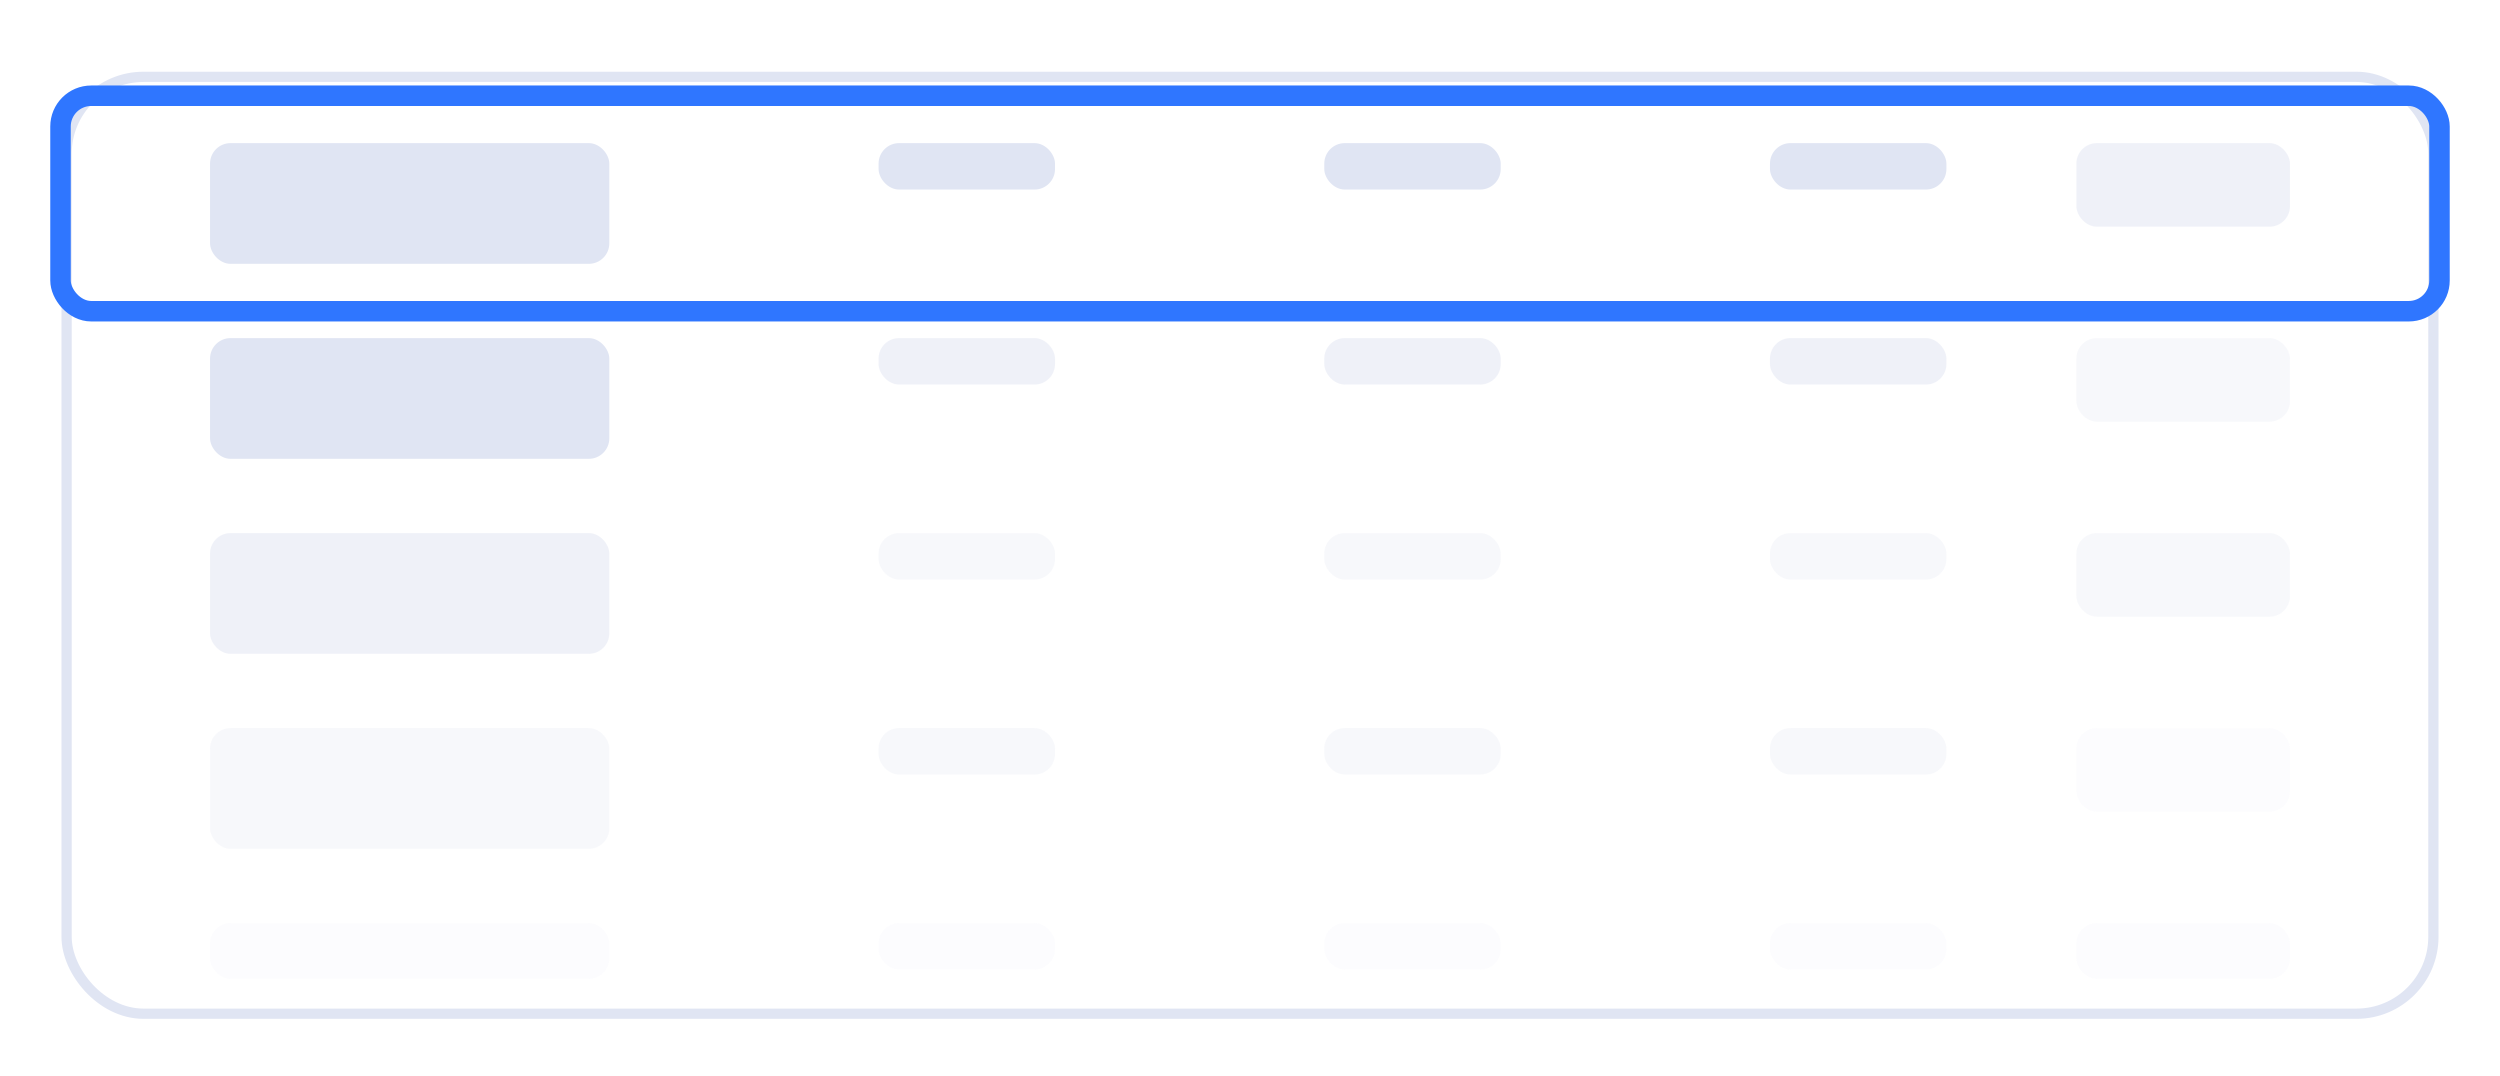
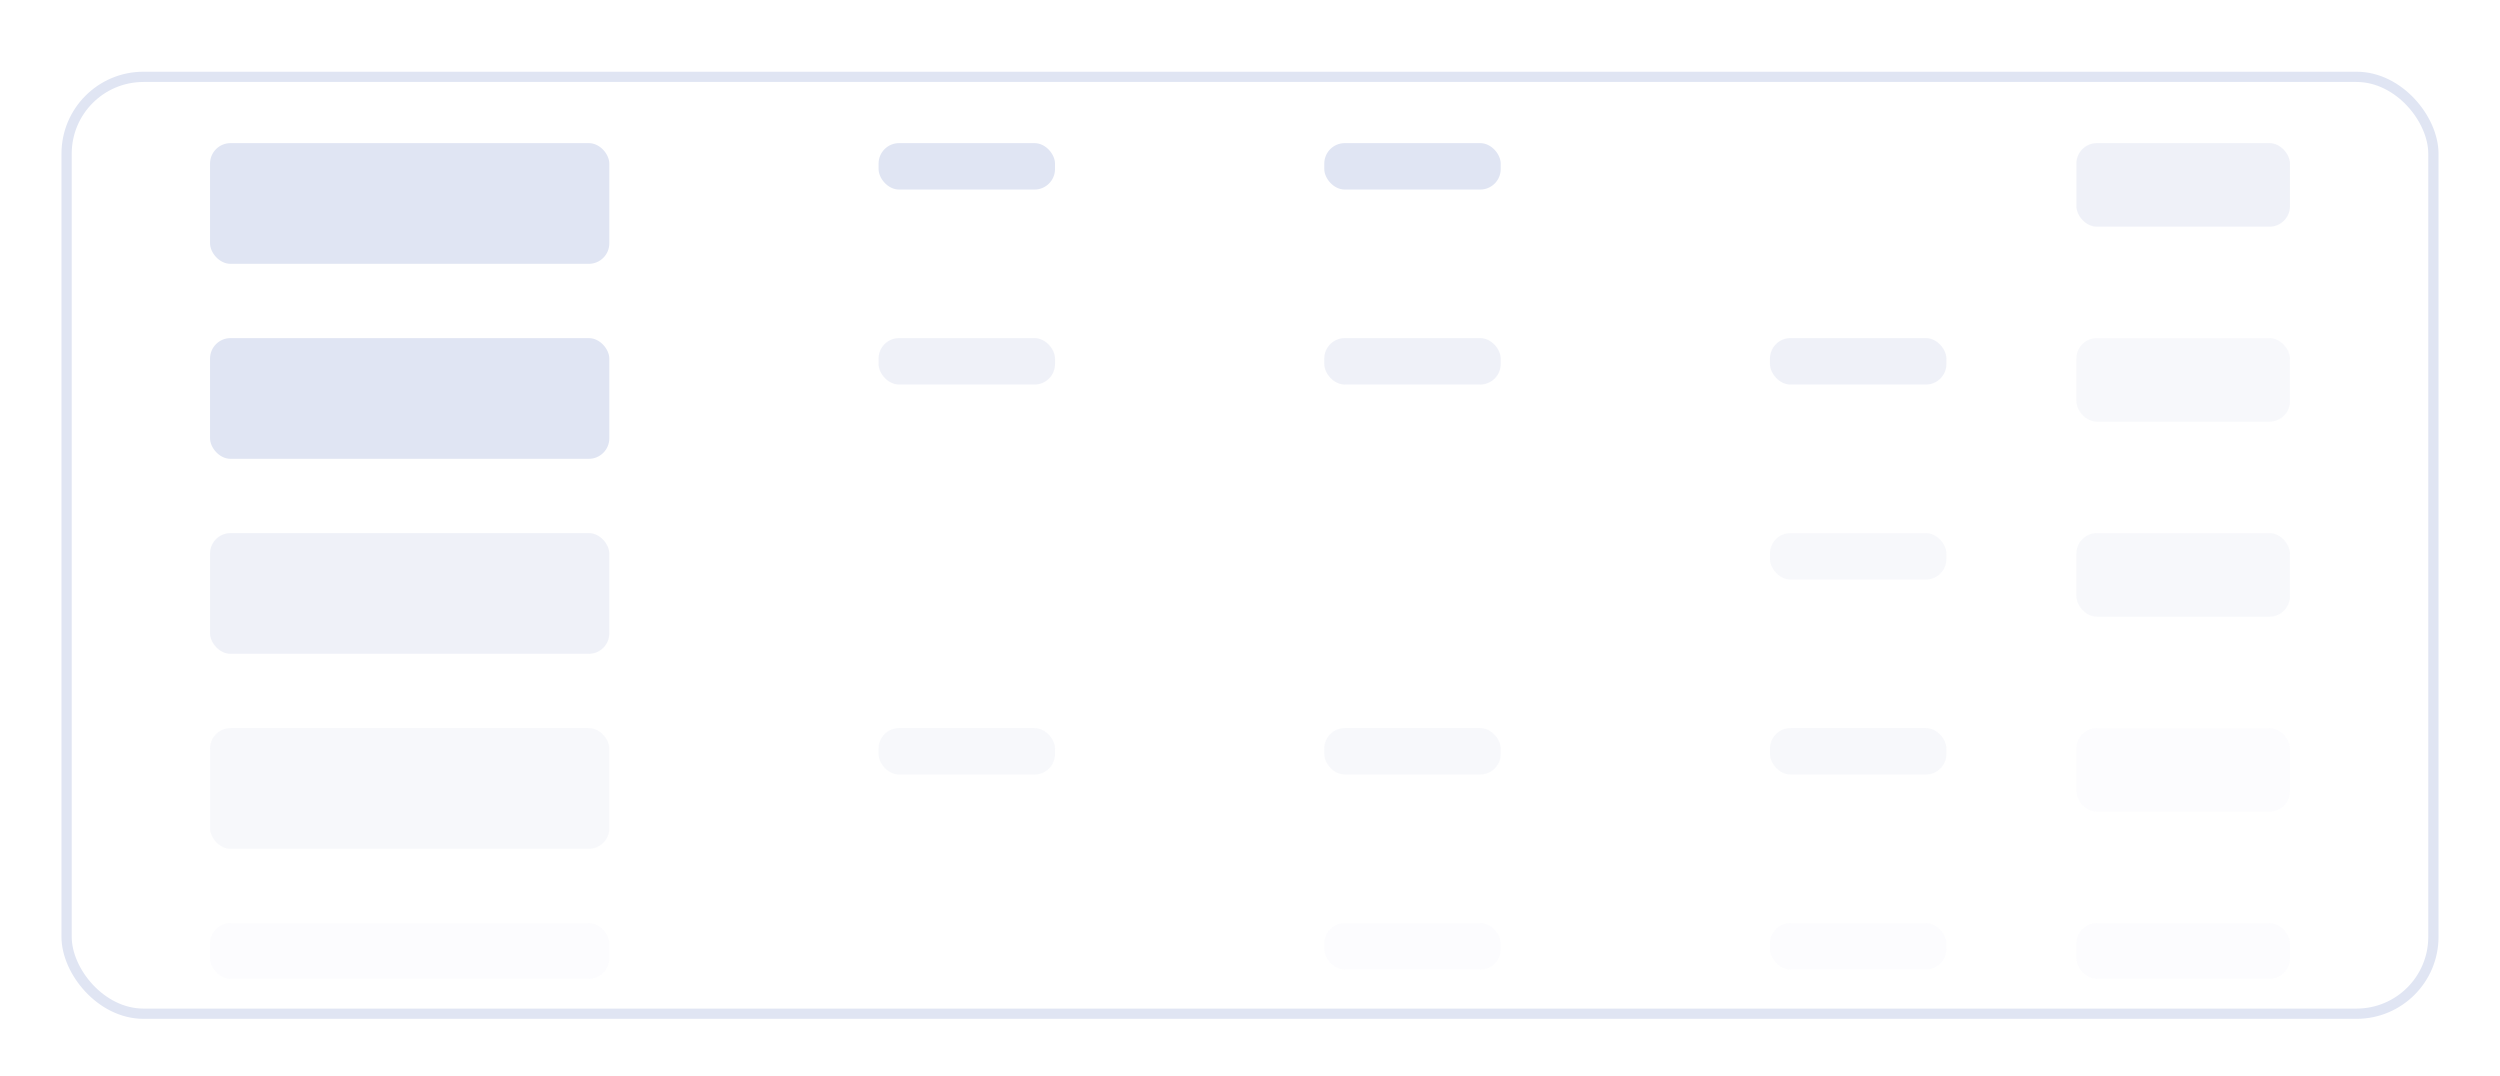
<svg xmlns="http://www.w3.org/2000/svg" width="244" height="105" viewBox="0 0 244 105" fill="none">
  <g filter="url(#filter0_dd_2346_6603)">
    <rect x="6" y="4" width="232" height="92.438" rx="8" fill="white" />
    <rect x="6.5" y="4.5" width="231" height="91.438" rx="7.5" stroke="#E0E5F3" />
  </g>
  <rect x="20.5" y="13.969" width="38.969" height="11.781" rx="2" fill="#E0E5F3" />
  <rect x="202.656" y="13.969" width="20.844" height="8.156" rx="2" fill="#E0E5F3" fill-opacity="0.5" />
  <rect x="85.75" y="13.969" width="17.219" height="4.531" rx="2" fill="#E0E5F3" />
  <rect x="129.25" y="13.969" width="17.219" height="4.531" rx="2" fill="#E0E5F3" />
-   <rect x="172.75" y="13.969" width="17.219" height="4.531" rx="2" fill="#E0E5F3" />
  <rect x="20.5" y="33" width="38.969" height="11.781" rx="2" fill="#E0E5F3" />
  <rect x="202.656" y="33" width="20.844" height="8.156" rx="2" fill="#E0E5F3" fill-opacity="0.25" />
  <rect x="85.75" y="33" width="17.219" height="4.531" rx="2" fill="#E0E5F3" fill-opacity="0.5" />
  <rect x="129.25" y="33" width="17.219" height="4.531" rx="2" fill="#E0E5F3" fill-opacity="0.5" />
  <rect x="172.75" y="33" width="17.219" height="4.531" rx="2" fill="#E0E5F3" fill-opacity="0.5" />
  <rect x="20.5" y="52.031" width="38.969" height="11.781" rx="2" fill="#E0E5F3" fill-opacity="0.5" />
  <rect x="202.656" y="52.031" width="20.844" height="8.156" rx="2" fill="#E0E5F3" fill-opacity="0.25" />
-   <rect x="85.75" y="52.031" width="17.219" height="4.531" rx="2" fill="#E0E5F3" fill-opacity="0.25" />
-   <rect x="129.25" y="52.031" width="17.219" height="4.531" rx="2" fill="#E0E5F3" fill-opacity="0.25" />
  <rect x="172.75" y="52.031" width="17.219" height="4.531" rx="2" fill="#E0E5F3" fill-opacity="0.25" />
  <rect x="20.5" y="71.062" width="38.969" height="11.781" rx="2" fill="#E0E5F3" fill-opacity="0.25" />
  <rect x="20.5" y="90.094" width="38.969" height="5.438" rx="2" fill="#E0E5F3" fill-opacity="0.1" />
  <rect x="202.656" y="71.062" width="20.844" height="8.156" rx="2" fill="#E0E5F3" fill-opacity="0.1" />
  <rect x="202.656" y="90.094" width="20.844" height="5.438" rx="2" fill="#E0E5F3" fill-opacity="0.1" />
  <rect x="85.75" y="71.062" width="17.219" height="4.531" rx="2" fill="#E0E5F3" fill-opacity="0.25" />
-   <rect x="85.75" y="90.094" width="17.219" height="4.531" rx="2" fill="#E0E5F3" fill-opacity="0.1" />
  <rect x="129.25" y="71.062" width="17.219" height="4.531" rx="2" fill="#E0E5F3" fill-opacity="0.25" />
  <rect x="129.25" y="90.094" width="17.219" height="4.531" rx="2" fill="#E0E5F3" fill-opacity="0.1" />
  <rect x="172.75" y="71.062" width="17.219" height="4.531" rx="2" fill="#E0E5F3" fill-opacity="0.25" />
  <rect x="172.75" y="90.094" width="17.219" height="4.531" rx="2" fill="#E0E5F3" fill-opacity="0.1" />
-   <rect x="5.906" y="9.344" width="232.188" height="21.031" rx="3" stroke="#2F76FF" stroke-width="2" />
  <defs>
    <filter id="filter0_dd_2346_6603" x="0" y="0" width="244" height="104.438" filterUnits="userSpaceOnUse" color-interpolation-filters="sRGB">
      <feFlood flood-opacity="0" result="BackgroundImageFix" />
      <feColorMatrix in="SourceAlpha" type="matrix" values="0 0 0 0 0 0 0 0 0 0 0 0 0 0 0 0 0 0 127 0" result="hardAlpha" />
      <feOffset dy="2" />
      <feGaussianBlur stdDeviation="3" />
      <feComposite in2="hardAlpha" operator="out" />
      <feColorMatrix type="matrix" values="0 0 0 0 0.075 0 0 0 0 0.106 0 0 0 0 0.196 0 0 0 0.04 0" />
      <feBlend mode="normal" in2="BackgroundImageFix" result="effect1_dropShadow_2346_6603" />
      <feColorMatrix in="SourceAlpha" type="matrix" values="0 0 0 0 0 0 0 0 0 0 0 0 0 0 0 0 0 0 127 0" result="hardAlpha" />
      <feOffset dy="1" />
      <feGaussianBlur stdDeviation="0.5" />
      <feComposite in2="hardAlpha" operator="out" />
      <feColorMatrix type="matrix" values="0 0 0 0 0.075 0 0 0 0 0.106 0 0 0 0 0.196 0 0 0 0.02 0" />
      <feBlend mode="normal" in2="effect1_dropShadow_2346_6603" result="effect2_dropShadow_2346_6603" />
      <feBlend mode="normal" in="SourceGraphic" in2="effect2_dropShadow_2346_6603" result="shape" />
    </filter>
  </defs>
</svg>